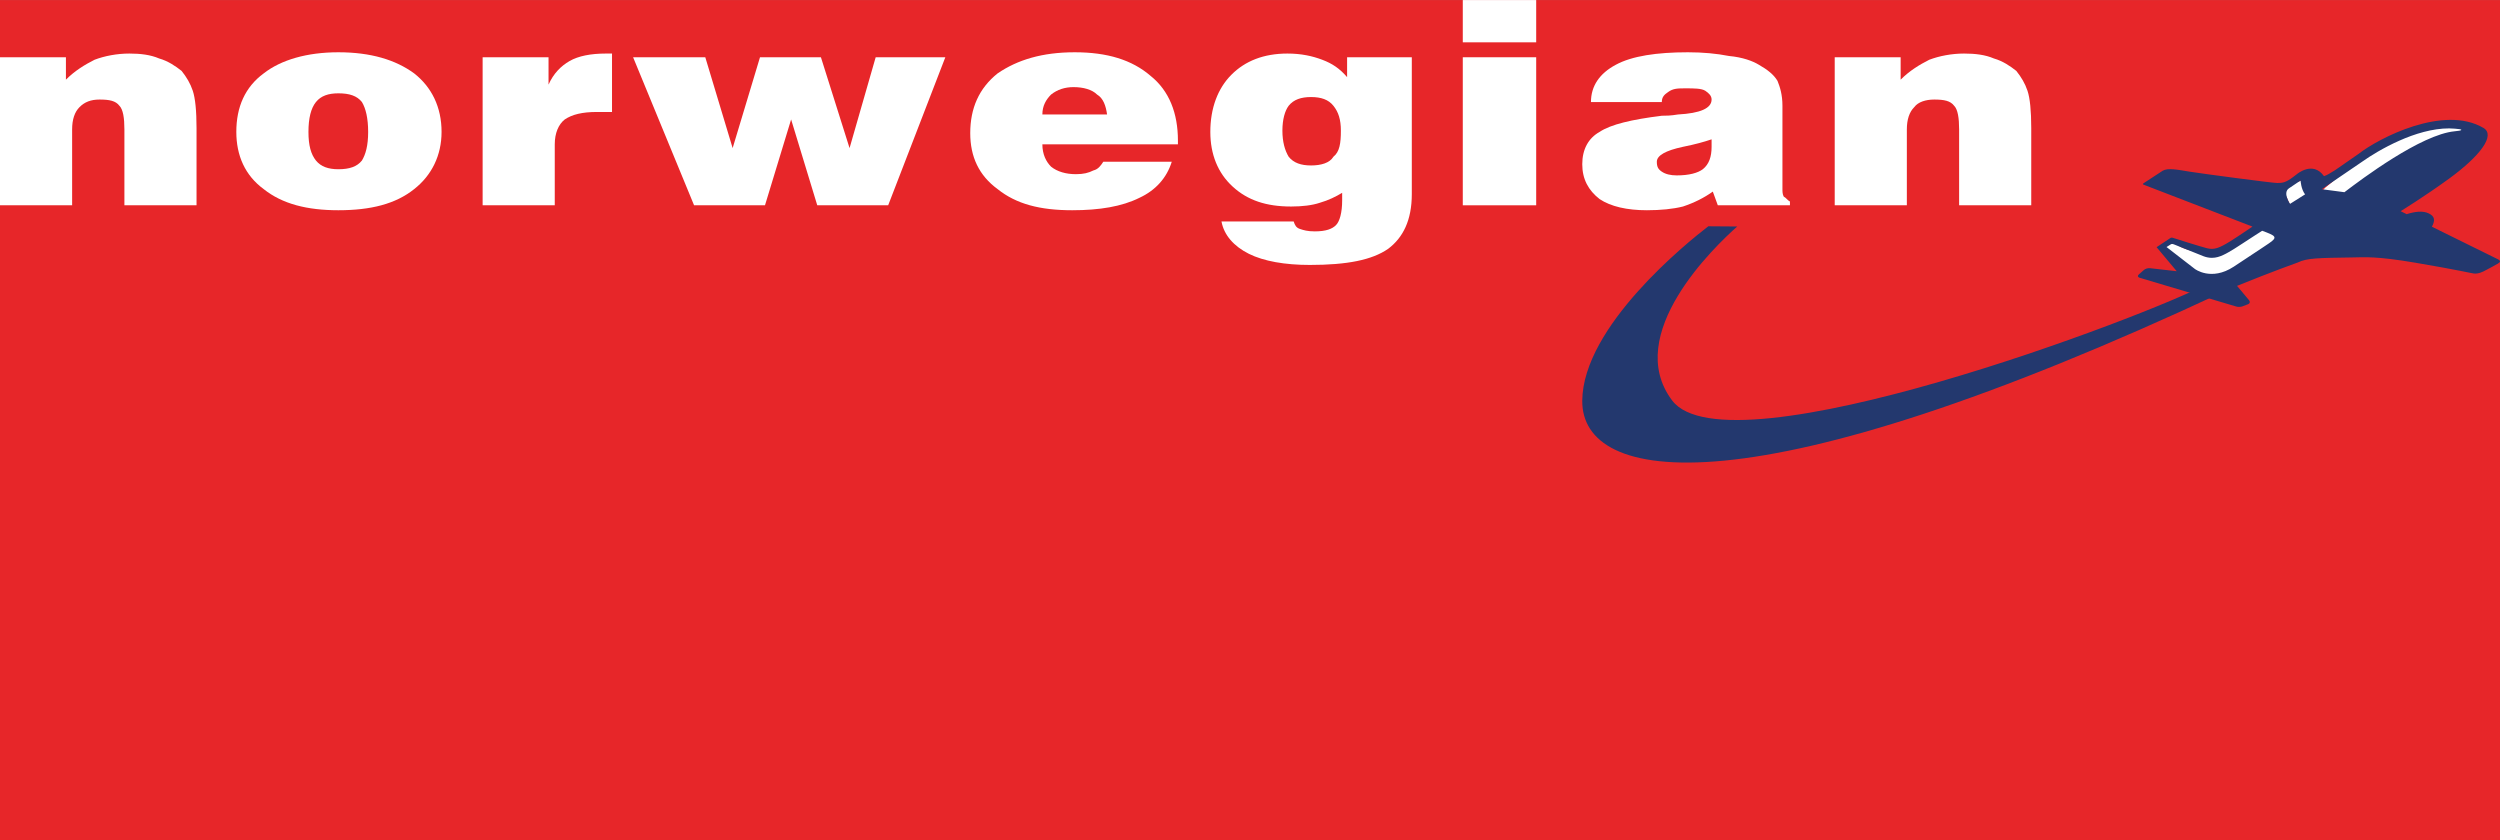
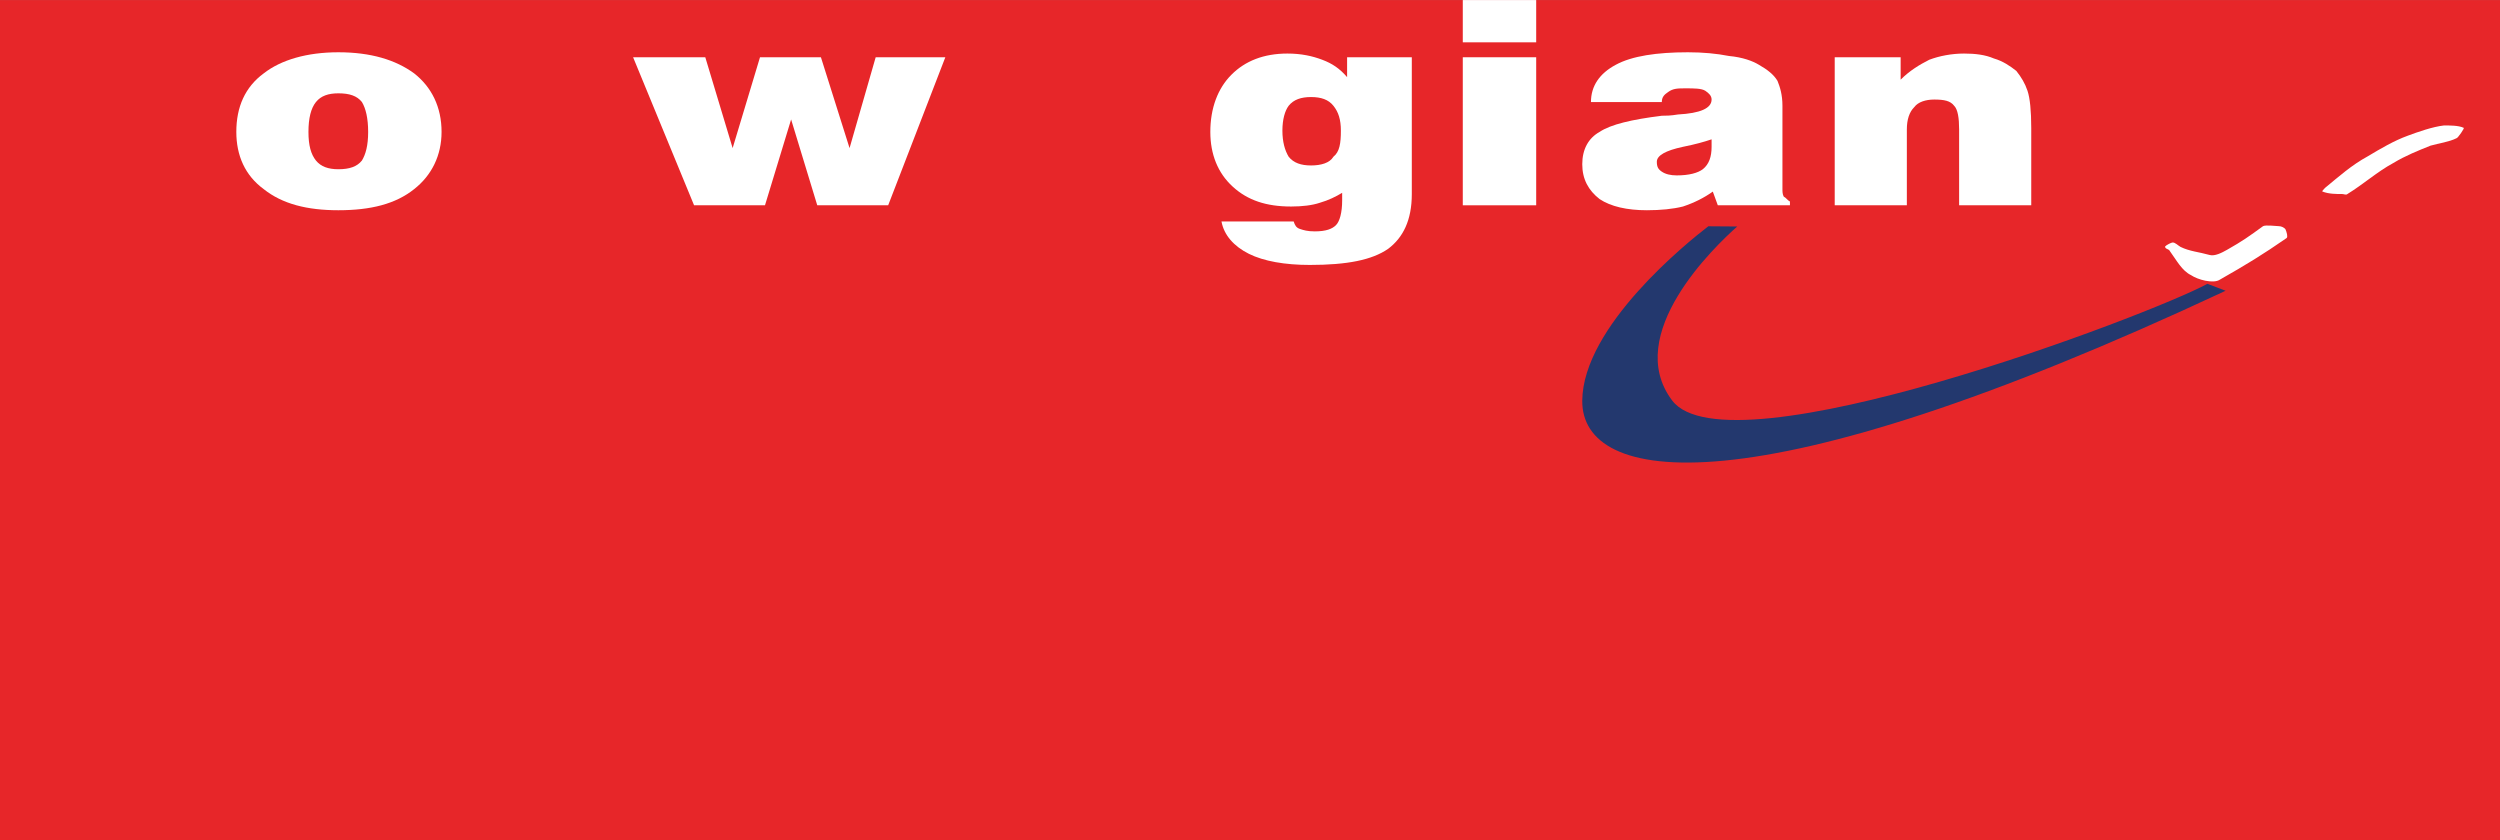
<svg xmlns="http://www.w3.org/2000/svg" width="176pt" height="59.14pt" viewBox="0 0 176 59.14" version="1.1">
  <rect x="0" y="0" width="176" height="59.14" fill="#808080" stroke="none" />
  <g id="surface1">
    <path style=" stroke:none;fill-rule:nonzero;fill:rgb(90.381%,14.845%,16.046%);fill-opacity:1;" d="M 0 59.141 L 176 59.141 L 176 0.004 L 0 0.004 L 0 59.141 " />
-     <path style=" stroke:none;fill-rule:nonzero;fill:rgb(100%,100%,100%);fill-opacity:1;" d="M 0 14.453 L 0 4.031 L 4.641 4.031 L 4.641 5.609 C 5.254 4.992 5.957 4.559 6.656 4.207 C 7.355 3.941 8.23 3.77 9.105 3.77 C 9.895 3.77 10.594 3.855 11.207 4.117 C 11.824 4.293 12.348 4.645 12.785 4.992 C 13.137 5.434 13.398 5.871 13.574 6.395 C 13.746 6.918 13.836 7.797 13.836 9.023 L 13.836 14.453 L 8.758 14.453 L 8.758 9.109 C 8.758 8.32 8.668 7.707 8.406 7.445 C 8.145 7.098 7.707 7.008 7.008 7.008 C 6.391 7.008 5.957 7.184 5.605 7.535 C 5.254 7.883 5.078 8.41 5.078 9.109 L 5.078 14.453 L 0 14.453 " />
    <path style=" stroke:none;fill-rule:nonzero;fill:rgb(100%,100%,100%);fill-opacity:1;" d="M 21.715 9.285 C 21.715 10.246 21.891 10.859 22.242 11.301 C 22.594 11.734 23.117 11.914 23.82 11.914 C 24.605 11.914 25.133 11.734 25.48 11.301 C 25.746 10.859 25.918 10.246 25.918 9.285 C 25.918 8.32 25.746 7.621 25.48 7.184 C 25.133 6.746 24.605 6.57 23.82 6.57 C 23.117 6.57 22.594 6.746 22.242 7.184 C 21.891 7.621 21.715 8.32 21.715 9.285 M 16.637 9.285 C 16.637 7.535 17.25 6.133 18.562 5.168 C 19.789 4.207 21.629 3.68 23.82 3.68 C 26.098 3.68 27.848 4.207 29.16 5.168 C 30.387 6.133 31.086 7.535 31.086 9.285 C 31.086 10.949 30.387 12.348 29.16 13.312 C 27.848 14.363 26.098 14.801 23.82 14.801 C 21.629 14.801 19.879 14.363 18.562 13.312 C 17.25 12.348 16.637 10.949 16.637 9.285 " />
-     <path style=" stroke:none;fill-rule:nonzero;fill:rgb(100%,100%,100%);fill-opacity:1;" d="M 33.977 14.453 L 33.977 4.031 L 38.617 4.031 L 38.617 5.957 C 38.969 5.168 39.492 4.645 40.105 4.293 C 40.719 3.941 41.594 3.77 42.645 3.77 L 43.086 3.77 L 43.086 7.883 L 42.031 7.883 C 40.984 7.883 40.281 8.059 39.758 8.41 C 39.316 8.758 39.055 9.375 39.055 10.16 L 39.055 14.453 L 33.977 14.453 " />
    <path style=" stroke:none;fill-rule:nonzero;fill:rgb(100%,100%,100%);fill-opacity:1;" d="M 48.863 14.453 L 44.57 4.031 L 49.652 4.031 L 51.578 10.426 L 53.504 4.031 L 57.793 4.031 L 59.809 10.426 L 61.648 4.031 L 66.551 4.031 L 62.527 14.453 L 57.535 14.453 L 55.695 8.41 L 53.855 14.453 L 48.863 14.453 " />
-     <path style=" stroke:none;fill-rule:nonzero;fill:rgb(100%,100%,100%);fill-opacity:1;" d="M 73.383 8.059 L 77.938 8.059 C 77.852 7.445 77.672 6.918 77.234 6.656 C 76.887 6.309 76.273 6.133 75.574 6.133 C 74.961 6.133 74.434 6.309 73.996 6.656 C 73.645 7.008 73.383 7.445 73.383 8.059 M 77.672 11.387 L 82.492 11.387 C 82.141 12.523 81.352 13.402 80.215 13.926 C 78.988 14.539 77.41 14.801 75.484 14.801 C 73.207 14.801 71.543 14.363 70.23 13.312 C 68.918 12.352 68.305 11.035 68.305 9.375 C 68.305 7.621 68.918 6.219 70.23 5.168 C 71.633 4.207 73.383 3.68 75.66 3.68 C 77.938 3.68 79.688 4.207 81.004 5.344 C 82.316 6.395 82.926 7.973 82.926 9.898 L 82.926 10.16 L 73.383 10.16 C 73.383 10.859 73.645 11.387 73.996 11.734 C 74.434 12.086 75.047 12.262 75.746 12.262 C 76.273 12.262 76.621 12.176 76.973 12 C 77.324 11.914 77.5 11.648 77.672 11.387 " />
    <path style=" stroke:none;fill-rule:nonzero;fill:rgb(100%,100%,100%);fill-opacity:1;" d="M 90.281 9.199 C 90.281 9.988 90.457 10.598 90.723 11.035 C 91.074 11.473 91.598 11.648 92.297 11.648 C 93 11.648 93.613 11.473 93.871 11.035 C 94.312 10.688 94.398 10.074 94.398 9.199 C 94.398 8.41 94.223 7.883 93.871 7.445 C 93.523 7.008 93 6.832 92.297 6.832 C 91.598 6.832 91.074 7.008 90.723 7.445 C 90.457 7.797 90.281 8.41 90.281 9.199 M 85.992 15.59 L 91.074 15.59 C 91.16 15.852 91.246 16.027 91.512 16.117 C 91.773 16.203 92.035 16.289 92.562 16.289 C 93.348 16.289 93.785 16.117 94.051 15.852 C 94.312 15.59 94.488 14.977 94.488 14.102 L 94.488 13.574 C 94.051 13.84 93.523 14.102 92.91 14.277 C 92.387 14.453 91.684 14.539 90.895 14.539 C 89.145 14.539 87.832 14.102 86.781 13.137 C 85.73 12.176 85.207 10.859 85.207 9.285 C 85.207 7.621 85.73 6.219 86.695 5.258 C 87.656 4.293 88.969 3.77 90.633 3.77 C 91.598 3.77 92.387 3.941 93.086 4.207 C 93.785 4.469 94.312 4.82 94.836 5.43 L 94.836 4.031 L 99.391 4.031 L 99.391 13.664 C 99.391 15.504 98.777 16.727 97.727 17.516 C 96.59 18.305 94.836 18.652 92.211 18.652 C 90.457 18.652 88.969 18.391 87.918 17.867 C 86.867 17.34 86.168 16.555 85.992 15.59 " />
    <path style=" stroke:none;fill-rule:nonzero;fill:rgb(100%,100%,100%);fill-opacity:1;" d="M 102.98 0.004 L 108.148 0.004 L 108.148 2.98 L 102.98 2.98 Z M 102.98 4.031 L 108.148 4.031 L 108.148 14.453 L 102.98 14.453 L 102.98 4.031 " />
    <path style=" stroke:none;fill-rule:nonzero;fill:rgb(100%,100%,100%);fill-opacity:1;" d="M 120.496 9.809 C 119.969 9.988 119.359 10.16 118.48 10.336 C 117.254 10.598 116.641 10.949 116.641 11.387 C 116.641 11.738 116.73 11.91 116.992 12.086 C 117.254 12.262 117.605 12.348 118.043 12.348 C 118.918 12.348 119.531 12.176 119.883 11.91 C 120.316 11.562 120.496 11.035 120.496 10.336 Z M 120.934 14.453 L 120.582 13.488 C 119.969 13.926 119.27 14.277 118.48 14.539 C 117.781 14.715 116.906 14.801 115.941 14.801 C 114.539 14.801 113.398 14.539 112.613 14.016 C 111.824 13.402 111.391 12.613 111.391 11.562 C 111.391 10.512 111.824 9.723 112.613 9.285 C 113.398 8.758 114.891 8.41 116.992 8.148 C 117.254 8.148 117.605 8.148 118.133 8.059 C 119.707 7.973 120.496 7.621 120.496 7.008 C 120.496 6.746 120.316 6.57 120.059 6.395 C 119.793 6.219 119.27 6.219 118.656 6.219 C 118.133 6.219 117.781 6.219 117.43 6.484 C 117.168 6.66 116.992 6.832 116.992 7.184 L 112.004 7.184 C 112.004 6.047 112.613 5.168 113.754 4.559 C 114.891 3.941 116.641 3.68 118.832 3.68 C 119.883 3.68 120.848 3.77 121.719 3.941 C 122.684 4.031 123.387 4.293 123.824 4.559 C 124.438 4.906 124.875 5.258 125.137 5.695 C 125.312 6.133 125.484 6.66 125.484 7.445 L 125.484 13.312 C 125.484 13.488 125.484 13.664 125.574 13.84 C 125.75 13.926 125.836 14.102 126.012 14.188 L 126.012 14.453 L 120.934 14.453 " />
    <path style=" stroke:none;fill-rule:nonzero;fill:rgb(100%,100%,100%);fill-opacity:1;" d="M 129.164 14.453 L 129.164 4.031 L 133.805 4.031 L 133.805 5.609 C 134.418 4.992 135.121 4.559 135.82 4.207 C 136.52 3.941 137.395 3.77 138.27 3.77 C 139.062 3.77 139.762 3.855 140.371 4.117 C 140.988 4.293 141.512 4.645 141.949 4.992 C 142.301 5.434 142.562 5.871 142.738 6.395 C 142.91 6.918 143 7.797 143 9.023 L 143 14.453 L 137.922 14.453 L 137.922 9.109 C 137.922 8.32 137.832 7.707 137.57 7.445 C 137.309 7.098 136.871 7.008 136.172 7.008 C 135.559 7.008 135.031 7.184 134.77 7.535 C 134.418 7.883 134.242 8.41 134.242 9.109 L 134.242 14.453 L 129.164 14.453 " />
    <path style=" stroke:none;fill-rule:nonzero;fill:rgb(100%,100%,100%);fill-opacity:1;" d="M 152.773 17.699 C 153.234 18.328 153.605 19.059 154.25 19.371 C 154.711 19.688 155.82 19.996 156.277 19.688 C 158.121 18.641 159.324 17.906 160.984 16.754 C 161.074 16.652 160.984 16.34 160.891 16.129 C 160.801 16.023 160.613 15.922 160.43 15.922 C 160.246 15.922 159.508 15.82 159.32 15.922 C 158.309 16.656 157.895 16.957 156.785 17.586 C 156.418 17.793 155.922 18.055 155.551 17.949 C 154.812 17.738 154.156 17.699 153.512 17.383 C 153.328 17.281 153.141 17.07 152.957 17.07 C 152.867 17.07 152.512 17.246 152.422 17.352 C 152.422 17.562 152.68 17.488 152.773 17.699 " />
-     <path style=" stroke:none;fill-rule:nonzero;fill:rgb(100%,100%,100%);fill-opacity:1;" d="M 161.059 14.086 C 161.059 13.91 160.684 13.543 160.77 13.367 C 160.945 13.191 161.34 12.887 161.645 12.836 C 161.887 12.793 162.105 12.602 162.281 12.777 C 162.543 13.039 162.453 13.477 162.367 13.738 C 162.367 13.91 162.191 14.086 162.02 14.172 C 161.758 14.262 161.582 14.434 161.32 14.434 C 161.145 14.434 161.145 14.172 161.059 14.086 " />
    <path style=" stroke:none;fill-rule:nonzero;fill:rgb(100%,100%,100%);fill-opacity:1;" d="M 165.258 13.66 C 166.395 12.961 167.355 12.09 168.488 11.477 C 169.359 10.953 170.234 10.605 171.109 10.254 C 171.719 10.082 172.418 9.992 172.941 9.73 C 173.027 9.73 173.531 9 173.445 9 C 173.094 8.824 172.41 8.832 172.059 8.832 C 171.273 8.918 170.203 9.293 169.504 9.555 C 168.543 9.902 167.566 10.48 166.691 11.004 C 165.559 11.617 164.645 12.438 163.688 13.223 C 163.598 13.312 163.426 13.488 163.512 13.488 C 163.949 13.66 164.473 13.66 164.906 13.66 C 164.996 13.66 165.172 13.746 165.258 13.66 " />
    <path style=" stroke:none;fill-rule:nonzero;fill:rgb(13.931%,22.099%,43.315%);fill-opacity:1;" d="M 155.402 19.98 C 151.34 22.191 121.668 33.438 117.715 28.188 C 114.219 23.547 120.738 17.328 122.301 15.945 L 120.266 15.93 C 118.789 17.062 111.43 22.98 111.391 28.215 C 111.348 34.031 123.07 36.211 156.684 20.469 L 155.402 19.98 " />
-     <path style=" stroke:none;fill-rule:nonzero;fill:rgb(13.931%,22.099%,43.315%);fill-opacity:1;" d="M 175.793 18.223 C 175.629 18.148 173.125 16.91 171.207 15.961 C 171.469 15.469 171.375 15.219 170.992 15.027 C 170.574 14.816 169.988 14.898 169.43 15.078 C 169.16 14.945 169.004 14.867 169.004 14.867 C 169.004 14.867 170.68 13.84 172.445 12.555 C 174.594 10.984 175.711 9.52 174.832 9.004 C 172.039 7.363 167.48 9.707 166.027 10.844 C 165.668 11.098 165.23 11.402 164.383 11.984 C 164.062 12.184 163.82 12.336 163.609 12.402 C 162.824 11.297 161.703 12.258 161.68 12.277 C 161.598 12.336 161.512 12.402 161.426 12.469 C 160.91 12.859 160.68 12.883 160.32 12.883 C 159.961 12.883 154.984 12.219 154.129 12.082 C 153.27 11.941 152.605 11.805 152.25 12.023 C 151.969 12.199 151.246 12.676 150.945 12.875 C 150.828 12.949 150.84 12.977 150.926 13.008 L 158.574 15.953 C 157.801 16.477 157.223 16.859 157.023 16.98 C 156.238 17.461 155.879 17.609 155.359 17.473 C 154.824 17.332 153.23 16.828 153.008 16.754 C 152.875 16.707 152.84 16.727 152.754 16.785 C 152.695 16.828 151.824 17.402 151.824 17.402 L 153.242 19.094 L 151.344 18.879 C 151.215 18.863 151.027 18.922 150.93 19.008 L 150.57 19.324 C 150.473 19.41 150.492 19.512 150.617 19.551 L 157.438 21.582 C 157.562 21.621 157.766 21.613 157.887 21.562 L 158.27 21.414 C 158.391 21.367 158.422 21.246 158.34 21.145 L 157.488 20.125 C 160.02 19.098 161.77 18.477 161.77 18.477 C 162.406 18.164 163.246 18.16 165.539 18.125 C 166.516 18.109 167.27 18.027 170.023 18.492 C 173.105 19.016 174.039 19.25 174.18 19.258 C 174.297 19.266 174.504 19.27 174.832 19.109 C 175.227 18.914 175.637 18.68 175.844 18.562 C 176.051 18.445 176.07 18.348 175.793 18.223 M 159.719 17.141 C 159.719 17.141 159.012 17.621 157.258 18.773 C 155.664 19.82 154.512 18.93 154.512 18.93 L 152.523 17.391 C 152.523 17.391 152.688 17.285 152.809 17.211 C 152.91 17.145 152.961 17.172 153.148 17.246 C 153.301 17.312 154.992 17.988 155.148 18.047 C 155.328 18.113 155.523 18.152 155.715 18.152 C 156.008 18.152 156.273 18.066 156.52 17.949 C 156.77 17.836 157.016 17.684 157.312 17.504 C 157.43 17.434 157.621 17.309 157.887 17.133 C 158.297 16.859 159.258 16.246 159.258 16.246 C 160.191 16.594 160.406 16.684 159.719 17.141 M 161.219 14.352 C 161.219 14.352 160.684 13.578 161.137 13.262 C 161.594 12.949 161.961 12.707 161.961 12.707 C 161.961 12.707 161.988 13.309 162.277 13.684 Z M 165.047 13.531 C 164.516 13.461 163.984 13.391 163.453 13.32 C 164.598 12.535 165.902 11.66 166.348 11.348 C 166.863 10.984 167.797 10.398 168.898 9.91 C 169.996 9.418 171.262 9.035 172.418 9.039 C 172.672 9.039 173.004 9.074 173.164 9.094 C 173.32 9.117 173.398 9.195 172.812 9.242 C 170.441 9.465 166.246 12.617 165.047 13.531 " />
  </g>
</svg>